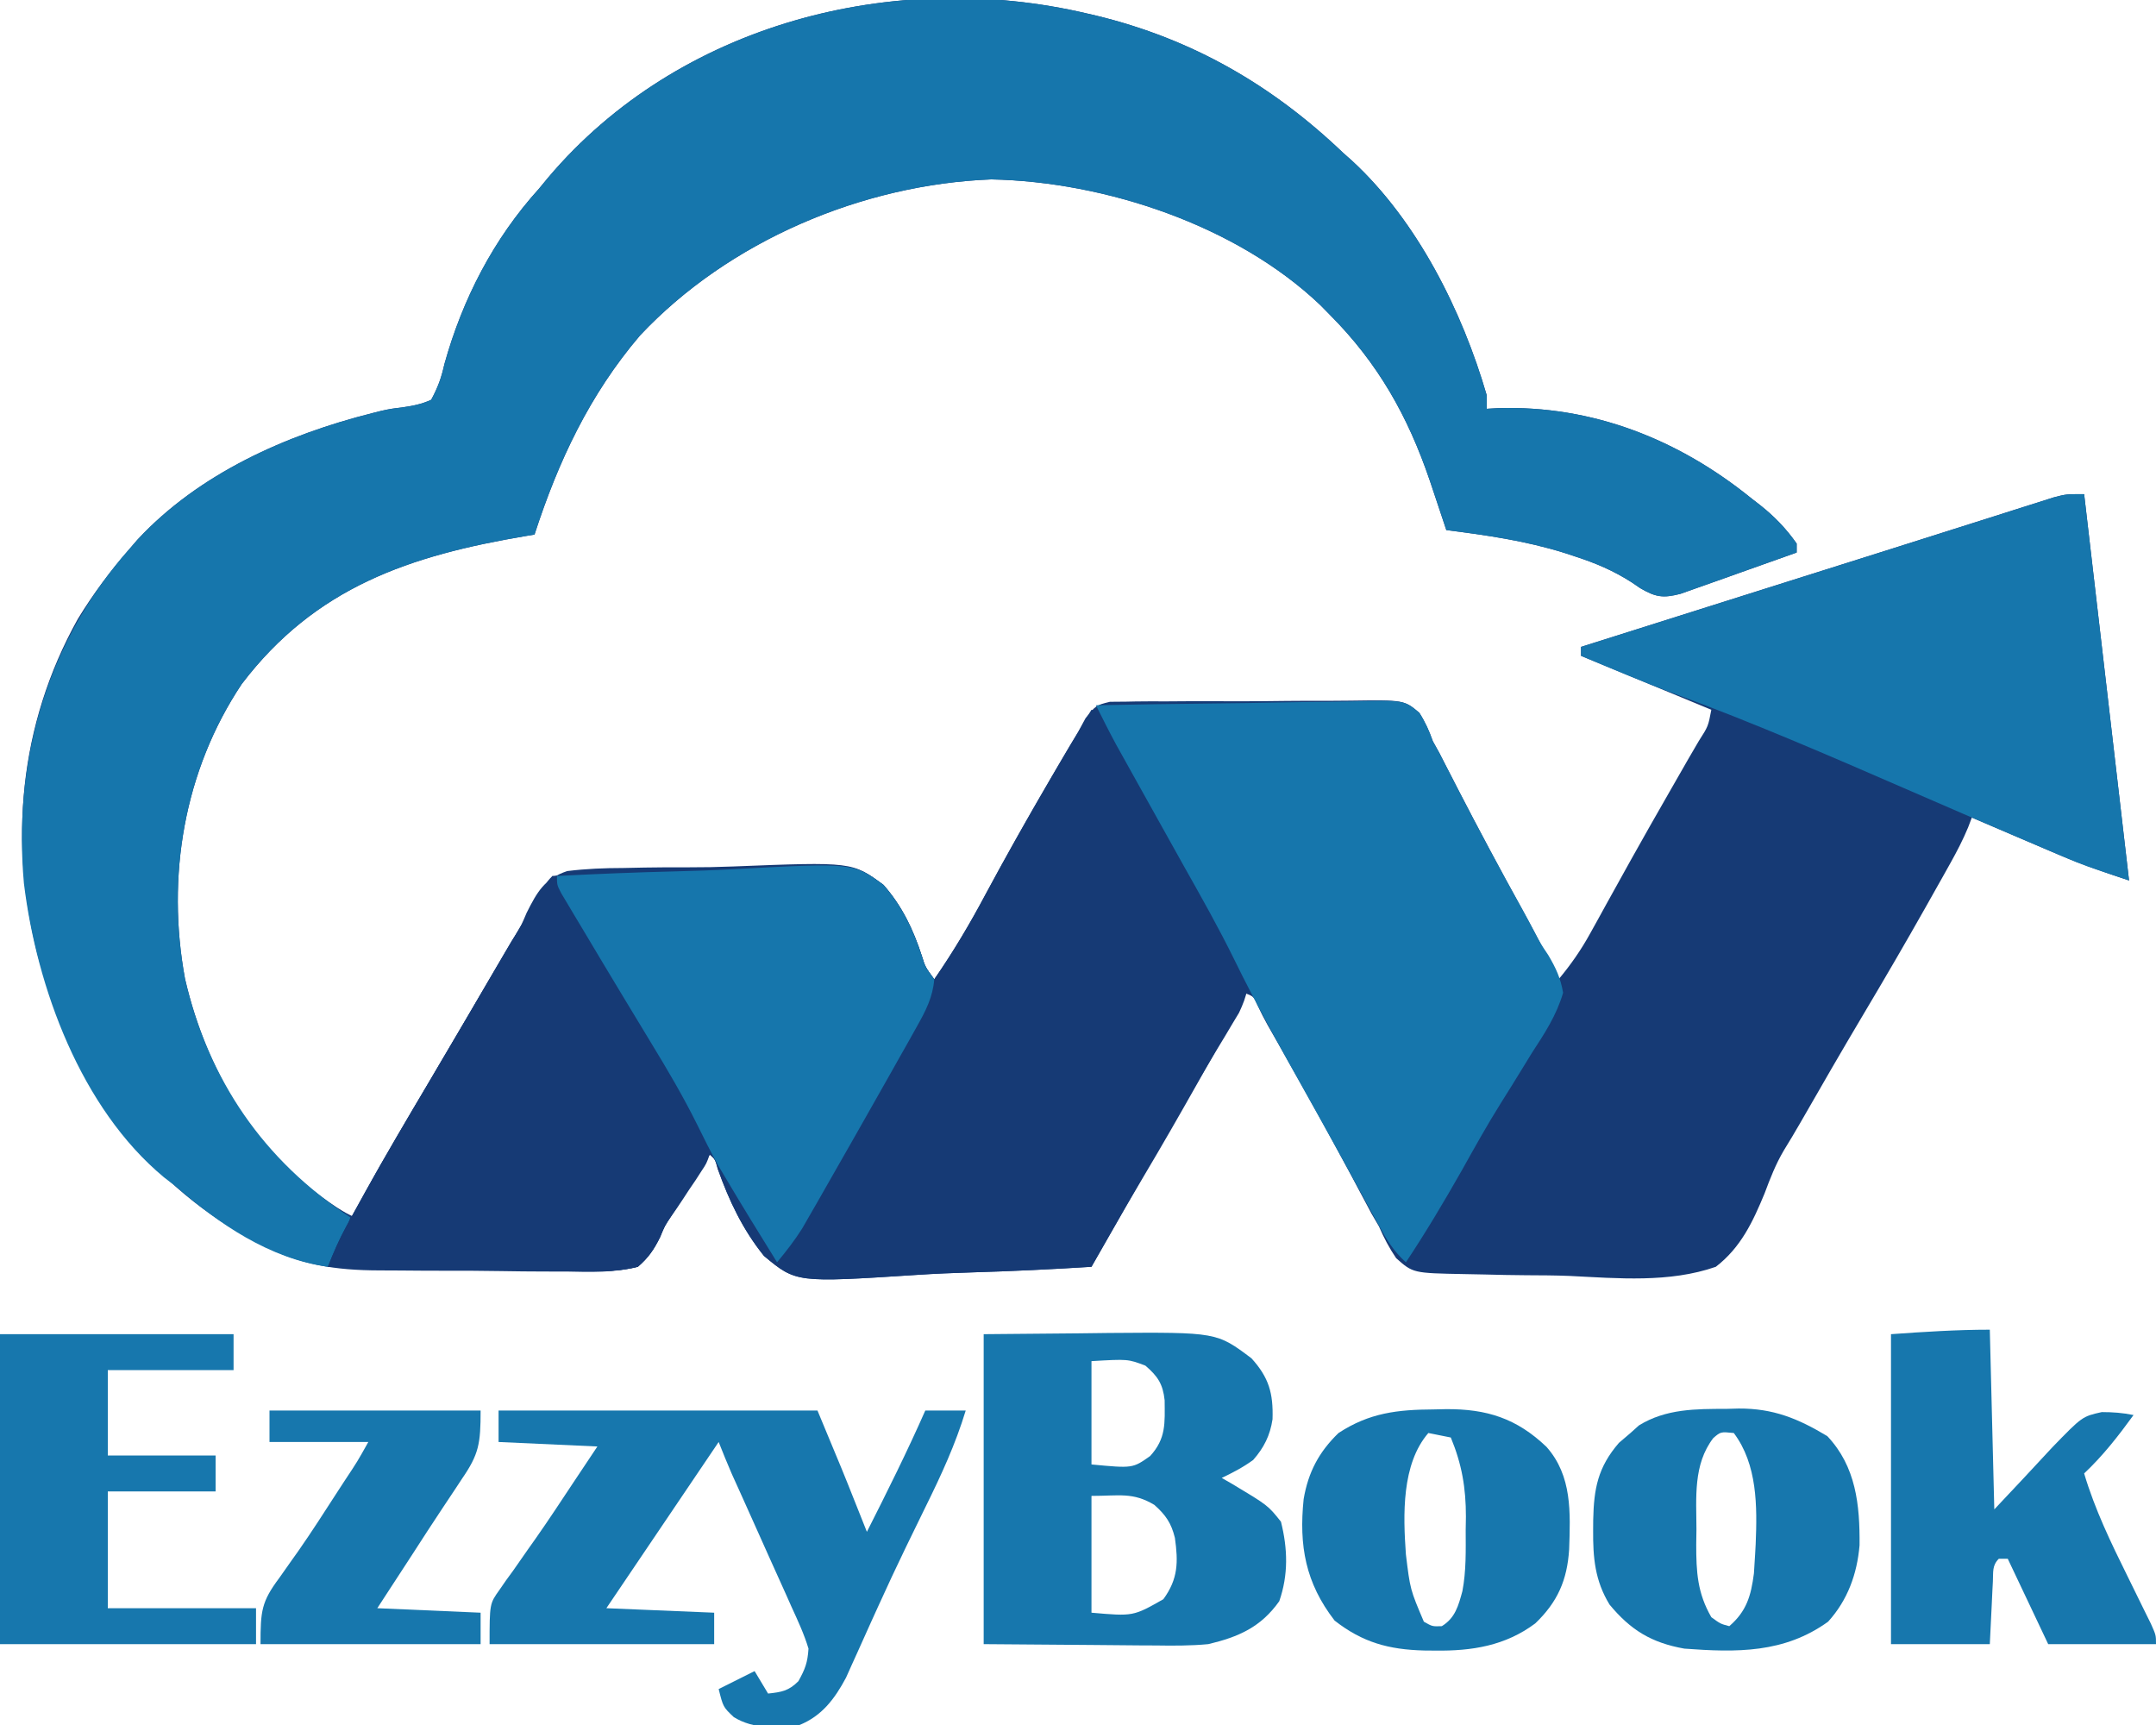
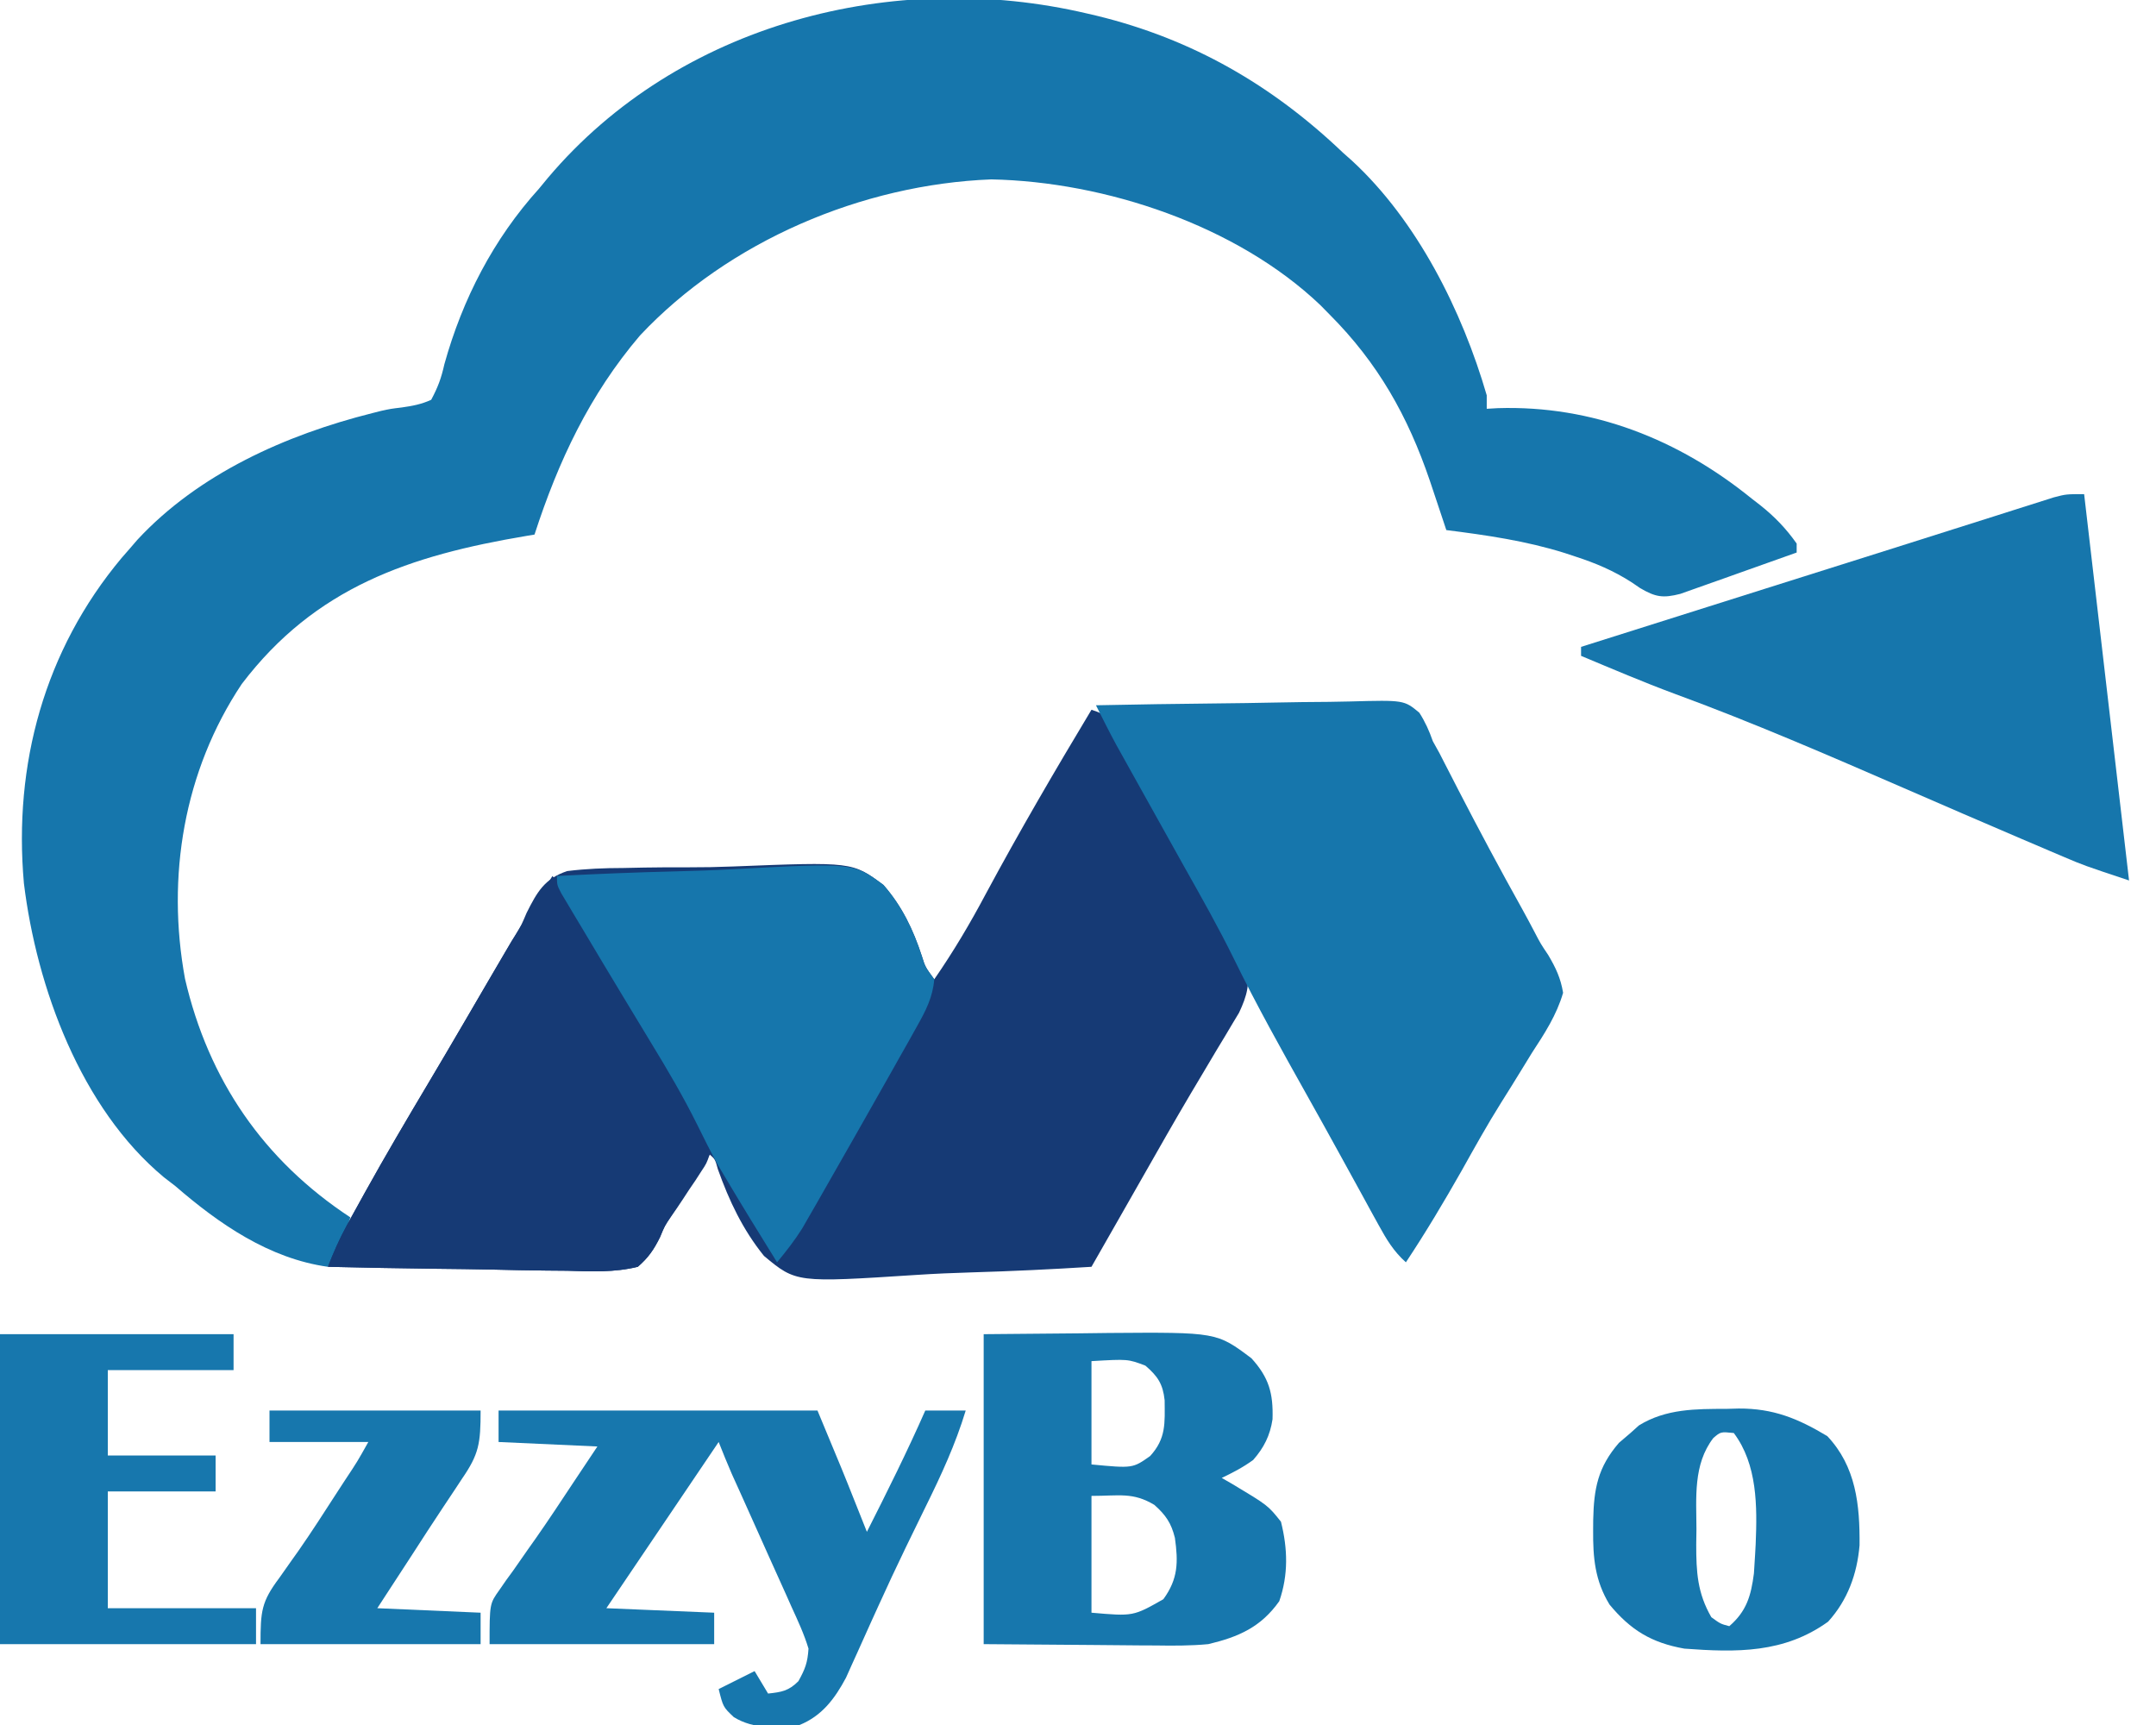
<svg xmlns="http://www.w3.org/2000/svg" version="1.1" width="480" height="384">
-   <path d="M0 0 C0.714 0.166 1.427 0.333 2.163 0.504 C23.403 5.667 41.22 15.93 57 31 C57.663 31.588 58.325 32.176 59.008 32.781 C73.534 46.19 83.529 66.194 89 85 C89 85.99 89 86.98 89 88 C89.813 87.954 90.627 87.907 91.465 87.859 C112.52 87.196 131.717 94.792 148 108 C148.614 108.474 149.227 108.949 149.859 109.438 C153.05 111.965 155.659 114.669 158 118 C158 118.66 158 119.32 158 120 C153.948 121.456 149.891 122.898 145.83 124.327 C144.449 124.815 143.07 125.307 141.692 125.803 C139.709 126.515 137.723 127.214 135.734 127.91 C134.54 128.334 133.346 128.759 132.116 129.196 C128.212 130.203 126.554 129.91 123.152 127.918 C122.22 127.282 122.22 127.282 121.27 126.633 C117.23 124.038 113.243 122.351 108.688 120.875 C107.927 120.623 107.167 120.372 106.383 120.113 C97.762 117.401 88.945 116.131 80 115 C79.815 114.44 79.629 113.88 79.438 113.304 C78.629 110.868 77.816 108.434 77 106 C76.663 104.994 76.663 104.994 76.319 103.967 C71.445 89.652 64.805 77.824 54 67 C53.326 66.314 52.652 65.628 51.957 64.922 C33.348 47.185 4.098 37.444 -21.305 36.934 C-50.055 38.05 -79.79 50.671 -99.523 71.688 C-110.75 84.868 -117.699 99.662 -123 116 C-123.604 116.1 -124.207 116.2 -124.829 116.304 C-150.728 120.658 -171.779 127.686 -188.191 149.285 C-201.081 168.633 -204.988 192.159 -200.812 214.875 C-196.001 235.635 -184.96 253.98 -166.996 265.793 C-165.029 267.019 -165.029 267.019 -163 268 C-162.732 267.286 -162.465 266.573 -162.189 265.838 C-160.974 262.937 -159.557 260.318 -157.98 257.598 C-157.075 256.032 -157.075 256.032 -156.152 254.435 C-155.504 253.322 -154.855 252.209 -154.188 251.062 C-153.509 249.893 -152.831 248.723 -152.153 247.554 C-146.373 237.595 -140.523 227.679 -134.646 217.778 C-132.87 214.781 -131.102 211.78 -129.336 208.777 C-128.736 207.759 -128.136 206.74 -127.518 205.69 C-126.36 203.724 -125.204 201.757 -124.048 199.79 C-123.532 198.914 -123.016 198.039 -122.484 197.137 C-122.028 196.36 -121.571 195.584 -121.101 194.784 C-120 193 -120 193 -119 192 C-116.858 191.8 -114.709 191.671 -112.559 191.569 C-111.886 191.537 -111.213 191.505 -110.519 191.471 C-104.271 191.188 -98.02 191.017 -91.768 190.882 C-87.569 190.789 -83.379 190.659 -79.185 190.436 C-52.05 189.033 -52.05 189.033 -45.294 193.982 C-41.157 198.684 -38.664 203.911 -36.754 209.844 C-36.013 212.25 -36.013 212.25 -34 215 C-29.735 208.845 -26.011 202.547 -22.5 195.938 C-17.979 187.538 -13.309 179.238 -8.5 171 C-7.913 169.992 -7.326 168.984 -6.721 167.945 C-3.577 162.582 -3.577 162.582 -2 160 C-1.448 158.974 -0.897 157.949 -0.328 156.892 C2 154 2 154 5.105 153.225 C6.324 153.214 7.544 153.203 8.801 153.192 C9.476 153.178 10.151 153.164 10.847 153.15 C13.075 153.114 15.299 153.121 17.527 153.133 C19.079 153.124 20.631 153.113 22.183 153.101 C25.433 153.083 28.683 153.088 31.934 153.108 C36.096 153.131 40.255 153.09 44.416 153.032 C47.62 152.995 50.824 152.996 54.029 153.007 C55.562 153.008 57.096 152.996 58.63 152.971 C70.581 152.805 70.581 152.805 73.983 155.67 C75.308 157.743 76.18 159.687 77 162 C77.732 163.322 77.732 163.322 78.479 164.67 C78.879 165.452 79.279 166.234 79.691 167.039 C80.155 167.939 80.62 168.838 81.098 169.765 C81.581 170.709 82.064 171.653 82.562 172.625 C87.25 181.7 92.059 190.697 96.99 199.641 C99.778 204.709 102.45 209.809 105 215 C107.719 211.736 109.982 208.5 112.031 204.781 C112.589 203.776 113.147 202.771 113.721 201.736 C114.308 200.668 114.895 199.6 115.5 198.5 C116.747 196.252 117.994 194.005 119.242 191.758 C119.868 190.629 120.495 189.5 121.14 188.337 C123.932 183.329 126.774 178.35 129.625 173.375 C130.109 172.53 130.593 171.685 131.092 170.814 C131.549 170.017 132.006 169.22 132.477 168.398 C132.904 167.652 133.331 166.905 133.771 166.136 C134.579 164.731 135.396 163.33 136.222 161.935 C138.304 158.688 138.304 158.688 139 155 C129.43 151.04 119.86 147.08 110 143 C110 142.34 110 141.68 110 141 C119.356 138.043 128.713 135.086 138.07 132.13 C142.418 130.757 146.767 129.383 151.115 128.008 C160.313 125.101 169.511 122.198 178.712 119.3 C183.536 117.78 188.357 116.252 193.177 114.718 C196.165 113.768 199.154 112.823 202.143 111.878 C203.534 111.438 204.924 110.995 206.313 110.551 C208.212 109.943 210.114 109.343 212.016 108.744 C213.081 108.405 214.146 108.066 215.243 107.718 C218 107 218 107 222 107 C225.3 135.38 228.6 163.76 232 193 C226.626 191.209 221.592 189.504 216.434 187.301 C215.29 186.814 214.146 186.328 212.967 185.826 C211.22 185.077 211.22 185.077 209.438 184.312 C207.638 183.546 207.638 183.546 205.803 182.764 C202.867 181.512 199.933 180.258 197 179 C196.728 179.718 196.456 180.436 196.175 181.176 C195.011 183.974 193.679 186.541 192.199 189.184 C191.641 190.182 191.083 191.18 190.508 192.209 C189.607 193.807 189.607 193.807 188.688 195.438 C187.749 197.108 187.749 197.108 186.791 198.813 C182.281 206.807 177.662 214.73 172.968 222.617 C168.171 230.68 163.479 238.801 158.815 246.941 C157.622 249.017 156.392 251.072 155.133 253.109 C153.324 256.178 152.106 259.307 150.865 262.643 C148.236 269.011 145.559 274.716 140 279 C129.648 282.606 118.254 281.57 107.471 281.035 C104.25 280.905 101.032 280.89 97.809 280.879 C94.692 280.861 91.579 280.794 88.464 280.711 C86.981 280.672 85.498 280.643 84.016 280.624 C72.589 280.411 72.589 280.411 68.831 277.075 C67.267 274.777 66.103 272.547 65 270 C64.449 269.056 63.899 268.112 63.332 267.14 C62.686 265.922 62.686 265.922 62.027 264.68 C61.526 263.743 61.025 262.806 60.509 261.841 C59.99 260.862 59.472 259.883 58.938 258.875 C53.801 249.278 48.527 239.77 43.138 230.312 C42.625 229.41 42.111 228.508 41.582 227.578 C41.131 226.788 40.679 225.998 40.214 225.185 C39.413 223.743 38.661 222.272 37.964 220.776 C37.124 218.823 37.124 218.823 35 218 C34.73 218.714 34.46 219.429 34.182 220.165 C32.988 223.029 31.612 225.655 30.094 228.359 C29.52 229.384 28.946 230.409 28.354 231.466 C27.436 233.091 27.436 233.091 26.5 234.75 C25.871 235.868 25.243 236.986 24.595 238.138 C20.651 245.132 16.66 252.096 12.549 258.993 C9.93 263.388 7.38 267.819 4.845 272.263 C4.475 272.912 4.104 273.56 3.723 274.229 C2.815 275.819 1.907 277.41 1 279 C-7.883 279.56 -16.759 279.984 -25.655 280.243 C-29.789 280.368 -33.91 280.536 -38.037 280.811 C-64.742 282.541 -64.742 282.541 -71.907 276.583 C-76.622 270.753 -79.664 264.329 -82.171 257.293 C-82.793 255.066 -82.793 255.066 -84 254 C-84.652 255.051 -85.305 256.101 -85.977 257.184 C-86.859 258.602 -87.742 260.02 -88.625 261.438 C-89.052 262.125 -89.478 262.813 -89.918 263.521 C-90.782 264.907 -91.662 266.283 -92.559 267.648 C-94.041 269.944 -94.041 269.944 -95.024 272.359 C-96.404 275.165 -97.625 276.944 -100 279 C-105.284 280.341 -110.507 280.171 -115.914 280.055 C-117.491 280.051 -119.068 280.05 -120.645 280.052 C-123.949 280.047 -127.251 280.012 -130.555 279.954 C-134.758 279.88 -138.959 279.868 -143.162 279.877 C-146.421 279.88 -149.679 279.856 -152.938 279.825 C-154.485 279.812 -156.033 279.804 -157.581 279.804 C-167.303 279.776 -175.228 278.596 -184 274 C-184.645 273.668 -185.29 273.335 -185.955 272.993 C-210.874 259.377 -225.167 237.503 -233.25 210.938 C-240.232 185.015 -237.835 158.389 -224.688 134.812 C-221.241 129.145 -217.357 123.996 -213 119 C-212.482 118.398 -211.964 117.796 -211.43 117.176 C-197.763 102.445 -178.309 93.79 -159.148 88.973 C-158.477 88.803 -157.805 88.633 -157.113 88.458 C-155 88 -155 88 -152.581 87.708 C-150.181 87.37 -148.208 87.004 -146 86 C-144.457 83.094 -143.762 81.18 -143.062 78.062 C-139.029 63.574 -132.126 50.188 -122 39 C-121.008 37.797 -121.008 37.797 -119.996 36.57 C-90.899 2.169 -42.95 -10.089 0 0 Z " fill="#163A75" transform="translate(242,3)" />
  <path d="M0 0 C0.714 0.166 1.427 0.333 2.163 0.504 C23.403 5.667 41.22 15.93 57 31 C57.663 31.588 58.325 32.176 59.008 32.781 C73.534 46.19 83.529 66.194 89 85 C89 85.99 89 86.98 89 88 C89.813 87.954 90.627 87.907 91.465 87.859 C112.52 87.196 131.717 94.792 148 108 C148.614 108.474 149.227 108.949 149.859 109.438 C153.05 111.965 155.659 114.669 158 118 C158 118.66 158 119.32 158 120 C153.948 121.456 149.891 122.898 145.83 124.327 C144.449 124.815 143.07 125.307 141.692 125.803 C139.709 126.515 137.723 127.214 135.734 127.91 C134.54 128.334 133.346 128.759 132.116 129.196 C128.212 130.203 126.554 129.91 123.152 127.918 C122.22 127.282 122.22 127.282 121.27 126.633 C117.23 124.038 113.243 122.351 108.688 120.875 C107.927 120.623 107.167 120.372 106.383 120.113 C97.762 117.401 88.945 116.131 80 115 C79.815 114.44 79.629 113.88 79.438 113.304 C78.629 110.868 77.816 108.434 77 106 C76.663 104.994 76.663 104.994 76.319 103.967 C71.445 89.652 64.805 77.824 54 67 C53.326 66.314 52.652 65.628 51.957 64.922 C33.348 47.185 4.098 37.444 -21.305 36.934 C-50.055 38.05 -79.79 50.671 -99.523 71.688 C-110.75 84.868 -117.699 99.662 -123 116 C-123.604 116.1 -124.207 116.2 -124.829 116.304 C-150.728 120.658 -171.779 127.686 -188.191 149.285 C-201.081 168.633 -204.988 192.159 -200.812 214.875 C-195.579 237.456 -183.272 255.326 -164 268 C-165.286 272.038 -166.692 275.434 -169 279 C-182.087 277.163 -193.207 269.476 -203 261 C-204.239 260.047 -204.239 260.047 -205.504 259.074 C-223.989 243.713 -233.843 216.816 -236.68 193.609 C-239.024 167.197 -232.12 141.769 -214.945 121.23 C-214.303 120.494 -213.661 119.758 -213 119 C-212.482 118.398 -211.964 117.796 -211.43 117.176 C-197.763 102.445 -178.309 93.79 -159.148 88.973 C-158.477 88.803 -157.805 88.633 -157.113 88.458 C-155 88 -155 88 -152.581 87.708 C-150.181 87.37 -148.208 87.004 -146 86 C-144.457 83.094 -143.762 81.18 -143.062 78.062 C-139.029 63.574 -132.126 50.188 -122 39 C-121.008 37.797 -121.008 37.797 -119.996 36.57 C-90.899 2.169 -42.95 -10.089 0 0 Z " fill="#1676AC" transform="translate(242,3)" />
  <path d="M0 0 C3.465 1.155 3.573 1.523 5.129 4.621 C5.519 5.382 5.908 6.143 6.31 6.927 C6.723 7.756 7.137 8.584 7.562 9.438 C8.461 11.19 9.36 12.941 10.262 14.691 C10.947 16.028 10.947 16.028 11.646 17.391 C13.653 21.258 15.753 25.07 17.875 28.875 C18.274 29.596 18.673 30.317 19.083 31.059 C21.431 35.278 23.851 39.444 26.332 43.586 C26.89 44.528 27.447 45.471 28.022 46.442 C29.11 48.277 30.212 50.104 31.33 51.921 C31.823 52.757 32.316 53.592 32.824 54.453 C33.269 55.187 33.713 55.921 34.171 56.677 C35.576 60.613 34.588 63.747 32.855 67.44 C32.376 68.236 31.896 69.032 31.402 69.852 C30.582 71.232 30.582 71.232 29.746 72.641 C29.149 73.626 28.552 74.61 27.938 75.625 C26.667 77.761 25.397 79.898 24.129 82.035 C23.459 83.161 22.789 84.286 22.098 85.446 C18.447 91.607 14.918 97.839 11.375 104.062 C10.694 105.257 10.013 106.451 9.332 107.645 C8.121 109.768 6.91 111.892 5.701 114.016 C3.803 117.345 1.902 120.673 0 124 C-8.883 124.56 -17.759 124.984 -26.655 125.243 C-30.789 125.368 -34.91 125.536 -39.037 125.811 C-65.742 127.541 -65.742 127.541 -72.907 121.583 C-77.622 115.753 -80.664 109.329 -83.171 102.293 C-83.793 100.066 -83.793 100.066 -85 99 C-85.652 100.051 -86.305 101.101 -86.977 102.184 C-87.859 103.602 -88.742 105.02 -89.625 106.438 C-90.052 107.125 -90.478 107.813 -90.918 108.521 C-91.782 109.907 -92.661 111.283 -93.558 112.647 C-95.041 114.945 -95.041 114.945 -96.032 117.365 C-97.413 120.163 -98.631 121.948 -101 124 C-106.217 125.282 -111.354 125.05 -116.68 124.879 C-118.218 124.862 -119.757 124.849 -121.295 124.84 C-125.331 124.806 -129.363 124.718 -133.398 124.618 C-137.52 124.526 -141.643 124.485 -145.766 124.439 C-153.845 124.343 -161.922 124.19 -170 124 C-168.762 120.862 -167.476 117.87 -165.855 114.91 C-165.433 114.138 -165.011 113.366 -164.576 112.571 C-164.118 111.743 -163.659 110.915 -163.188 110.062 C-162.701 109.181 -162.215 108.3 -161.713 107.392 C-157.161 99.198 -152.406 91.131 -147.609 83.078 C-144.931 78.58 -142.279 74.068 -139.641 69.547 C-139.079 68.586 -139.079 68.586 -138.507 67.606 C-137.02 65.06 -135.533 62.514 -134.05 59.966 C-133.017 58.191 -131.981 56.418 -130.945 54.645 C-130.353 53.627 -129.76 52.61 -129.149 51.562 C-128.814 51.03 -128.48 50.499 -128.135 49.951 C-126.896 47.902 -126.896 47.902 -125.751 45.2 C-123.427 40.577 -121.77 37.59 -116.716 35.905 C-112.512 35.389 -108.437 35.228 -104.207 35.223 C-102.654 35.192 -101.101 35.16 -99.548 35.126 C-96.296 35.069 -93.048 35.057 -89.797 35.072 C-86.477 35.081 -83.172 35.019 -79.855 34.887 C-53.219 33.837 -53.219 33.837 -46.313 39.015 C-42.202 43.724 -39.691 48.938 -37.76 54.854 C-37.01 57.251 -37.01 57.251 -35 60 C-30.735 53.845 -27.01 47.547 -23.5 40.938 C-16.044 27.075 -8.111 13.488 0 0 Z " fill="#163A75" transform="translate(243,158)" />
  <path d="M0 0 C9.04 -0.185 18.08 -0.328 27.122 -0.414 C31.32 -0.456 35.518 -0.513 39.716 -0.604 C43.768 -0.691 47.819 -0.738 51.873 -0.759 C53.418 -0.774 54.963 -0.803 56.508 -0.846 C68.593 -1.171 68.593 -1.171 71.992 1.657 C73.32 3.734 74.185 5.679 75 8 C75.732 9.322 75.732 9.322 76.479 10.67 C76.879 11.452 77.279 12.234 77.691 13.039 C78.155 13.939 78.619 14.838 79.097 15.765 C79.581 16.709 80.064 17.652 80.562 18.625 C85.205 27.621 89.972 36.536 94.903 45.377 C95.831 47.058 96.741 48.75 97.629 50.453 C98.983 53.054 98.983 53.054 100.701 55.614 C102.395 58.498 103.443 60.694 104 64 C102.556 68.974 99.873 73.076 97.062 77.375 C96.302 78.604 95.547 79.836 94.795 81.07 C93.278 83.553 91.741 86.022 90.188 88.483 C87.097 93.41 84.275 98.486 81.438 103.562 C77.49 110.51 73.427 117.344 69 124 C66.278 121.564 64.703 118.943 62.953 115.75 C62.068 114.145 62.068 114.145 61.164 112.507 C60.217 110.771 60.217 110.771 59.25 109 C58.586 107.791 57.921 106.582 57.256 105.374 C56.22 103.492 55.185 101.611 54.152 99.728 C51.774 95.397 49.374 91.079 46.957 86.77 C41.366 76.79 35.789 66.835 30.768 56.555 C27.295 49.476 23.414 42.632 19.55 35.761 C16.712 30.705 13.893 25.638 11.075 20.57 C10.081 18.784 9.086 16.999 8.09 15.214 C7.474 14.107 6.857 13 6.223 11.859 C5.674 10.874 5.125 9.889 4.559 8.874 C2.971 5.947 1.483 2.981 0 0 Z " fill="#1676AC" transform="translate(244,157)" />
  <path d="M0 0 C3.3 28.38 6.6 56.76 10 86 C-0.13 82.623 -0.13 82.623 -4.512 80.758 C-5.501 80.338 -6.491 79.918 -7.51 79.486 C-8.559 79.037 -9.607 78.588 -10.688 78.125 C-11.808 77.648 -12.929 77.171 -14.083 76.68 C-22.781 72.971 -31.453 69.206 -40.125 65.438 C-57 58.105 -73.875 50.79 -91.152 44.449 C-98.182 41.84 -105.084 38.893 -112 36 C-112 35.34 -112 34.68 -112 34 C-102.644 31.043 -93.287 28.086 -83.93 25.13 C-79.582 23.757 -75.233 22.383 -70.885 21.008 C-61.687 18.101 -52.489 15.198 -43.288 12.3 C-38.464 10.78 -33.643 9.252 -28.823 7.718 C-25.835 6.768 -22.846 5.823 -19.857 4.878 C-18.466 4.438 -17.076 3.995 -15.687 3.551 C-13.788 2.943 -11.886 2.343 -9.984 1.744 C-8.919 1.405 -7.854 1.066 -6.757 0.718 C-4 0 -4 0 0 0 Z " fill="#1676AC" transform="translate(464,110)" />
  <path d="M0 0 C2.736 3.29 5.037 6.575 7.145 10.297 C7.732 11.327 8.32 12.356 8.925 13.417 C9.548 14.517 10.171 15.617 10.812 16.75 C12.142 19.085 13.474 21.418 14.809 23.75 C15.15 24.346 15.491 24.942 15.842 25.556 C18.262 29.763 20.752 33.923 23.285 38.062 C23.971 39.186 24.656 40.309 25.362 41.466 C26.68 43.616 28.005 45.761 29.339 47.901 C29.936 48.878 30.533 49.854 31.148 50.859 C31.676 51.71 32.204 52.56 32.748 53.437 C34.181 56.371 34.772 58.743 35 62 C34.291 64.007 34.291 64.007 33.121 65.77 C32.694 66.431 32.266 67.093 31.826 67.775 C31.368 68.448 30.91 69.12 30.438 69.812 C30.006 70.473 29.575 71.134 29.131 71.814 C28.262 73.14 27.372 74.452 26.459 75.748 C24.948 77.949 24.948 77.949 23.964 80.345 C22.586 83.149 21.368 84.94 19 87 C13.783 88.283 8.645 88.05 3.32 87.879 C1.782 87.862 0.243 87.849 -1.295 87.84 C-5.331 87.806 -9.363 87.718 -13.398 87.618 C-17.52 87.526 -21.643 87.485 -25.766 87.439 C-33.845 87.343 -41.922 87.19 -50 87 C-48.762 83.862 -47.476 80.87 -45.855 77.91 C-45.433 77.138 -45.011 76.366 -44.576 75.571 C-44.118 74.743 -43.659 73.915 -43.188 73.062 C-42.701 72.181 -42.215 71.3 -41.713 70.392 C-37.161 62.198 -32.406 54.131 -27.609 46.078 C-24.931 41.58 -22.279 37.068 -19.641 32.547 C-19.079 31.586 -19.079 31.586 -18.507 30.606 C-17.02 28.06 -15.533 25.514 -14.05 22.966 C-9.531 15.202 -4.889 7.538 0 0 Z " fill="#163A75" transform="translate(123,195)" />
  <path d="M0 0 C8.918 -0.466 17.831 -0.82 26.759 -1.036 C30.906 -1.14 35.045 -1.281 39.188 -1.509 C65.996 -2.948 65.996 -2.948 72.688 1.979 C76.815 6.686 79.313 11.919 81.239 17.843 C81.989 20.249 81.989 20.249 84 23 C83.663 27.016 82.103 30.001 80.148 33.48 C79.551 34.55 78.954 35.62 78.339 36.722 C77.691 37.866 77.043 39.009 76.375 40.188 C75.704 41.381 75.033 42.576 74.362 43.77 C72.607 46.889 70.842 50.002 69.073 53.113 C68.009 54.984 66.948 56.856 65.886 58.728 C63.87 62.282 61.843 65.829 59.812 69.375 C59.19 70.467 58.567 71.559 57.925 72.684 C57.338 73.704 56.75 74.723 56.145 75.773 C55.633 76.665 55.121 77.556 54.593 78.474 C52.904 81.153 51.021 83.565 49 86 C45.074 79.677 41.167 73.342 37.375 66.938 C36.867 66.08 36.359 65.223 35.836 64.34 C34.21 61.383 32.715 58.401 31.23 55.371 C28.109 49.087 24.593 43.11 20.938 37.125 C19.622 34.95 18.307 32.774 16.992 30.598 C16.332 29.507 15.672 28.417 14.991 27.293 C11.828 22.062 8.689 16.816 5.562 11.562 C4.72 10.16 4.72 10.16 3.861 8.729 C3.351 7.871 2.842 7.013 2.316 6.129 C1.867 5.377 1.418 4.625 0.955 3.85 C0 2 0 2 0 0 Z " fill="#1676AC" transform="translate(124,195)" />
  <path d="M0 0 C10.519 -0.093 10.519 -0.093 21.25 -0.188 C23.438 -0.215 25.626 -0.242 27.88 -0.27 C51.887 -0.446 51.887 -0.446 59.625 5.375 C63.492 9.649 64.495 13.123 64.309 18.945 C63.768 22.545 62.397 25.272 60 28 C57.729 29.649 55.548 30.775 53 32 C53.759 32.436 54.519 32.871 55.301 33.32 C63.29 38.108 63.29 38.108 66.188 41.75 C67.696 47.784 67.853 53.532 65.812 59.438 C61.716 65.23 56.722 67.407 50 69 C46.053 69.377 42.145 69.352 38.184 69.293 C37.21 69.29 36.236 69.287 35.233 69.284 C31.634 69.268 28.036 69.226 24.438 69.188 C16.373 69.126 8.309 69.064 0 69 C0 46.23 0 23.46 0 0 Z M24 6 C24 13.59 24 21.18 24 29 C33.177 29.87 33.177 29.87 37.062 27.125 C40.634 23.208 40.329 19.841 40.289 14.707 C39.903 11.087 38.745 9.353 36 7 C32.104 5.526 32.104 5.526 24 6 Z M24 36 C24 44.58 24 53.16 24 62 C33.29 62.815 33.29 62.815 40 59 C43.317 54.467 43.324 50.698 42.574 45.34 C41.766 42.048 40.524 40.244 38 38 C33.202 35.121 30.167 36 24 36 Z " fill="#1777AD" transform="translate(219,297)" />
  <path d="M0 0 C23.43 0 46.86 0 71 0 C76.752 13.804 76.752 13.804 79.312 20.25 C79.576 20.911 79.84 21.573 80.111 22.254 C80.742 23.836 81.371 25.418 82 27 C86.512 18.077 90.966 9.153 95 0 C97.97 0 100.94 0 104 0 C101.715 7.535 98.543 14.385 95.062 21.438 C93.896 23.823 92.732 26.21 91.57 28.598 C91.127 29.508 91.127 29.508 90.675 30.437 C88.597 34.722 86.588 39.035 84.617 43.371 C84.082 44.547 83.547 45.723 82.996 46.934 C81.978 49.182 80.965 51.432 79.959 53.685 C79.497 54.704 79.035 55.723 78.559 56.773 C77.96 58.11 77.96 58.11 77.349 59.474 C74.849 64.155 71.981 67.986 67 70 C61.929 70.636 56.868 71.002 52.375 68.25 C50 66 50 66 49 62 C51.64 60.68 54.28 59.36 57 58 C57.99 59.65 58.98 61.3 60 63 C63.004 62.675 64.58 62.42 66.75 60.25 C68.249 57.552 68.803 56.115 69 53 C68.031 49.778 66.632 46.773 65.23 43.719 C64.834 42.828 64.438 41.937 64.03 41.018 C62.762 38.173 61.475 35.337 60.188 32.5 C59.331 30.59 58.477 28.68 57.623 26.77 C56.419 24.074 55.212 21.38 53.997 18.689 C53.633 17.885 53.27 17.081 52.895 16.252 C52.577 15.55 52.259 14.848 51.931 14.124 C50.9 11.772 49.954 9.384 49 7 C40.75 19.21 32.5 31.42 24 44 C31.92 44.33 39.84 44.66 48 45 C48 47.31 48 49.62 48 52 C31.5 52 15 52 -2 52 C-2 43.002 -2 43.002 0.203 39.914 C0.684 39.219 1.164 38.524 1.659 37.808 C2.184 37.088 2.709 36.367 3.25 35.625 C4.344 34.058 5.438 32.49 6.531 30.922 C7.384 29.718 7.384 29.718 8.254 28.49 C11.165 24.338 13.95 20.103 16.75 15.875 C19.349 11.977 19.349 11.977 22 8 C14.74 7.67 7.48 7.34 0 7 C0 4.69 0 2.38 0 0 Z " fill="#1777AD" transform="translate(111,314)" />
-   <path d="M0 0 C0.495 19.8 0.495 19.8 1 40 C7.49 33.116 7.49 33.116 13.921 26.178 C20.58 19.318 20.58 19.318 24.927 18.344 C27.382 18.344 29.599 18.507 32 19 C28.596 23.68 25.22 28.028 21 32 C23.405 40.064 26.963 47.411 30.688 54.938 C31.884 57.361 33.074 59.787 34.262 62.215 C35.05 63.81 35.05 63.81 35.854 65.437 C37 68 37 68 37 70 C29.08 70 21.16 70 13 70 C8.545 60.595 8.545 60.595 4 51 C3.34 51 2.68 51 2 51 C0.486 52.514 0.787 53.925 0.684 56.035 C0.645 56.764 0.607 57.492 0.568 58.242 C0.503 59.638 0.503 59.638 0.438 61.062 C0.293 64.012 0.149 66.961 0 70 C-7.26 70 -14.52 70 -22 70 C-22 47.23 -22 24.46 -22 1 C-14.678 0.477 -7.341 0 0 0 Z " fill="#1777AD" transform="translate(443,296)" />
  <path d="M0 0 C17.16 0 34.32 0 52 0 C52 2.64 52 5.28 52 8 C42.76 8 33.52 8 24 8 C24 14.27 24 20.54 24 27 C31.92 27 39.84 27 48 27 C48 29.64 48 32.28 48 35 C40.08 35 32.16 35 24 35 C24 43.58 24 52.16 24 61 C34.89 61 45.78 61 57 61 C57 63.64 57 66.28 57 69 C38.19 69 19.38 69 0 69 C0 46.23 0 23.46 0 0 Z " fill="#1777AD" transform="translate(0,297)" />
  <path d="M0 0 C1.342 -0.037 1.342 -0.037 2.711 -0.074 C10.421 -0.108 15.901 2.141 22.438 6.062 C28.831 12.822 29.714 21.381 29.625 30.375 C29.076 36.772 26.977 42.573 22.625 47.375 C12.836 54.42 2.255 54.24 -9.375 53.375 C-16.686 52.075 -21.317 49.269 -26.035 43.57 C-29.304 38.214 -29.734 33.103 -29.688 27 C-29.683 26.246 -29.678 25.491 -29.673 24.714 C-29.526 17.776 -28.646 12.995 -23.938 7.562 C-23.092 6.841 -22.246 6.119 -21.375 5.375 C-20.756 4.818 -20.137 4.261 -19.5 3.688 C-13.484 -0.028 -6.857 0.01 0 0 Z M-2.938 6.5 C-7.453 12.39 -6.708 19.767 -6.688 26.812 C-6.704 27.919 -6.72 29.026 -6.736 30.166 C-6.74 36.323 -6.479 40.992 -3.375 46.375 C-1.34 47.857 -1.34 47.857 0.625 48.375 C4.475 45.05 5.465 41.611 6.109 36.625 C6.211 35.209 6.299 33.792 6.375 32.375 C6.416 31.629 6.457 30.883 6.499 30.114 C6.848 21.681 6.889 12.376 1.625 5.375 C-1.29 5.083 -1.29 5.083 -2.938 6.5 Z " fill="#1777AD" transform="translate(384.375,313.625)" />
-   <path d="M0 0 C0.921 -0.021 1.842 -0.041 2.791 -0.062 C11.835 -0.114 18.455 1.987 25.113 8.332 C30.847 14.804 30.439 22.971 30.156 31.172 C29.719 38.017 27.578 42.868 22.625 47.625 C15.956 52.616 8.534 53.791 0.375 53.688 C-0.455 53.681 -1.284 53.674 -2.139 53.667 C-9.993 53.461 -15.823 51.883 -22.062 47 C-28.541 38.616 -30.025 30.337 -28.949 19.949 C-27.928 13.976 -25.559 9.478 -21.188 5.25 C-14.305 0.748 -8.046 0.044 0 0 Z M-1.188 5.25 C-7.175 12.189 -6.811 23.496 -6.188 32.25 C-5.237 40.074 -5.237 40.074 -2.188 47.25 C-0.299 48.326 -0.299 48.326 1.812 48.25 C4.795 46.415 5.503 43.714 6.394 40.448 C7.249 35.96 7.14 31.429 7.125 26.875 C7.141 25.885 7.157 24.895 7.174 23.875 C7.178 17.458 6.268 12.186 3.812 6.25 C2.163 5.92 0.512 5.59 -1.188 5.25 Z " fill="#1777AD" transform="translate(319.188,313.75)" />
  <path d="M0 0 C15.51 0 31.02 0 47 0 C47 7.375 46.642 9.697 42.812 15.25 C42.376 15.914 41.94 16.578 41.491 17.262 C40.533 18.716 39.569 20.166 38.597 21.611 C36.294 25.057 34.051 28.541 31.803 32.022 C29.213 36.022 26.605 40.01 24 44 C31.59 44.33 39.18 44.66 47 45 C47 47.31 47 49.62 47 52 C30.83 52 14.66 52 -2 52 C-2 44.619 -1.807 42.595 2.188 37.25 C3.098 35.961 4.007 34.671 4.914 33.379 C5.407 32.687 5.9 31.995 6.407 31.282 C9.403 26.99 12.221 22.582 15.062 18.188 C15.634 17.309 16.206 16.431 16.796 15.526 C19.561 11.358 19.561 11.358 22 7 C14.74 7 7.48 7 0 7 C0 4.69 0 2.38 0 0 Z " fill="#1777AD" transform="translate(60,314)" />
</svg>